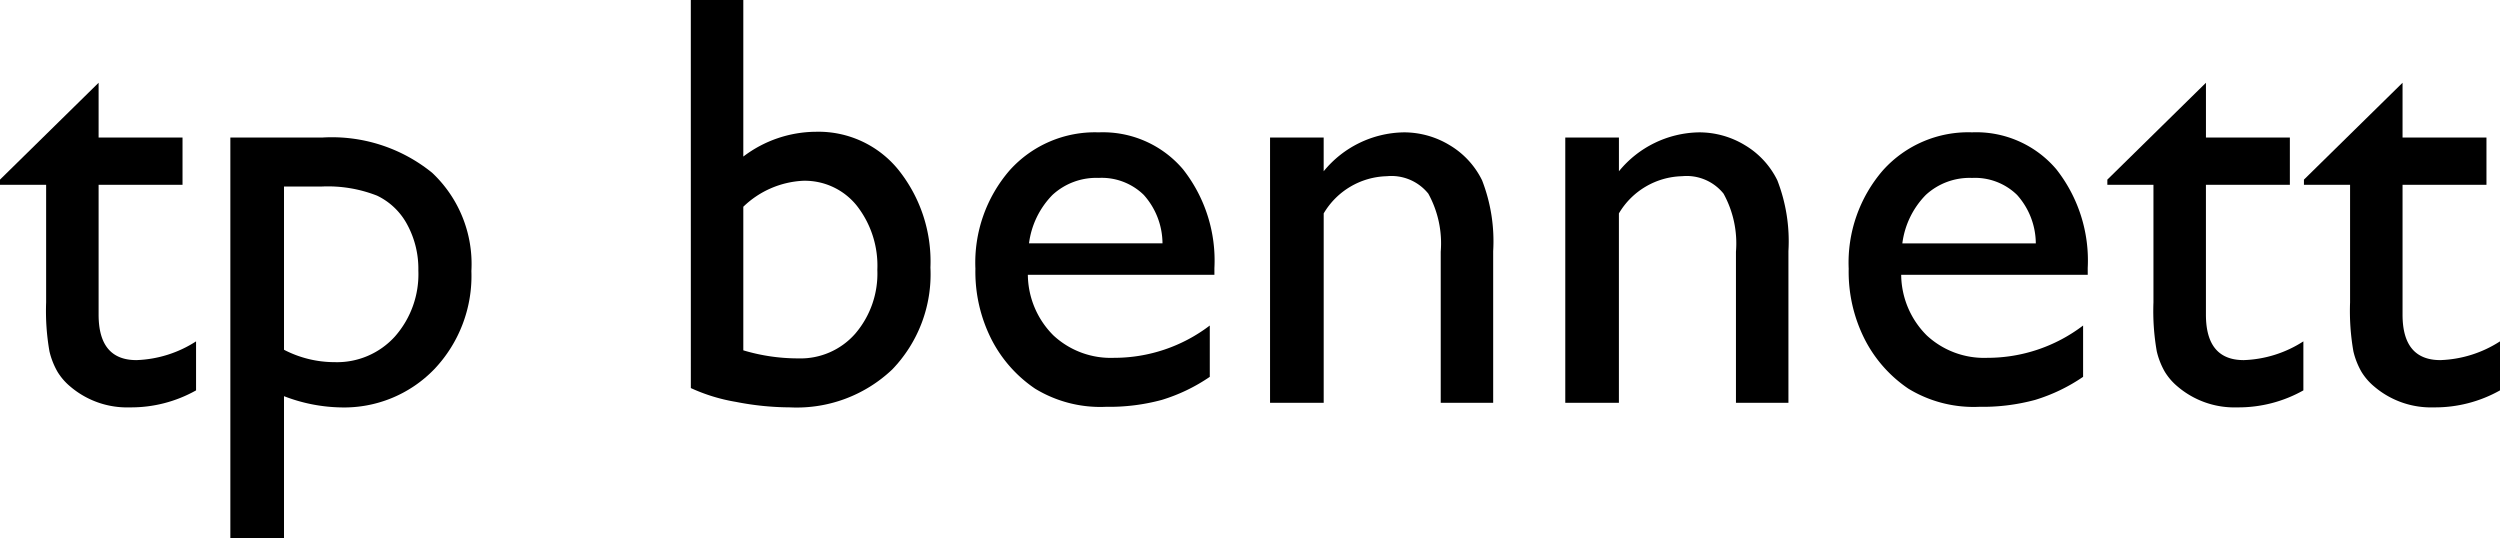
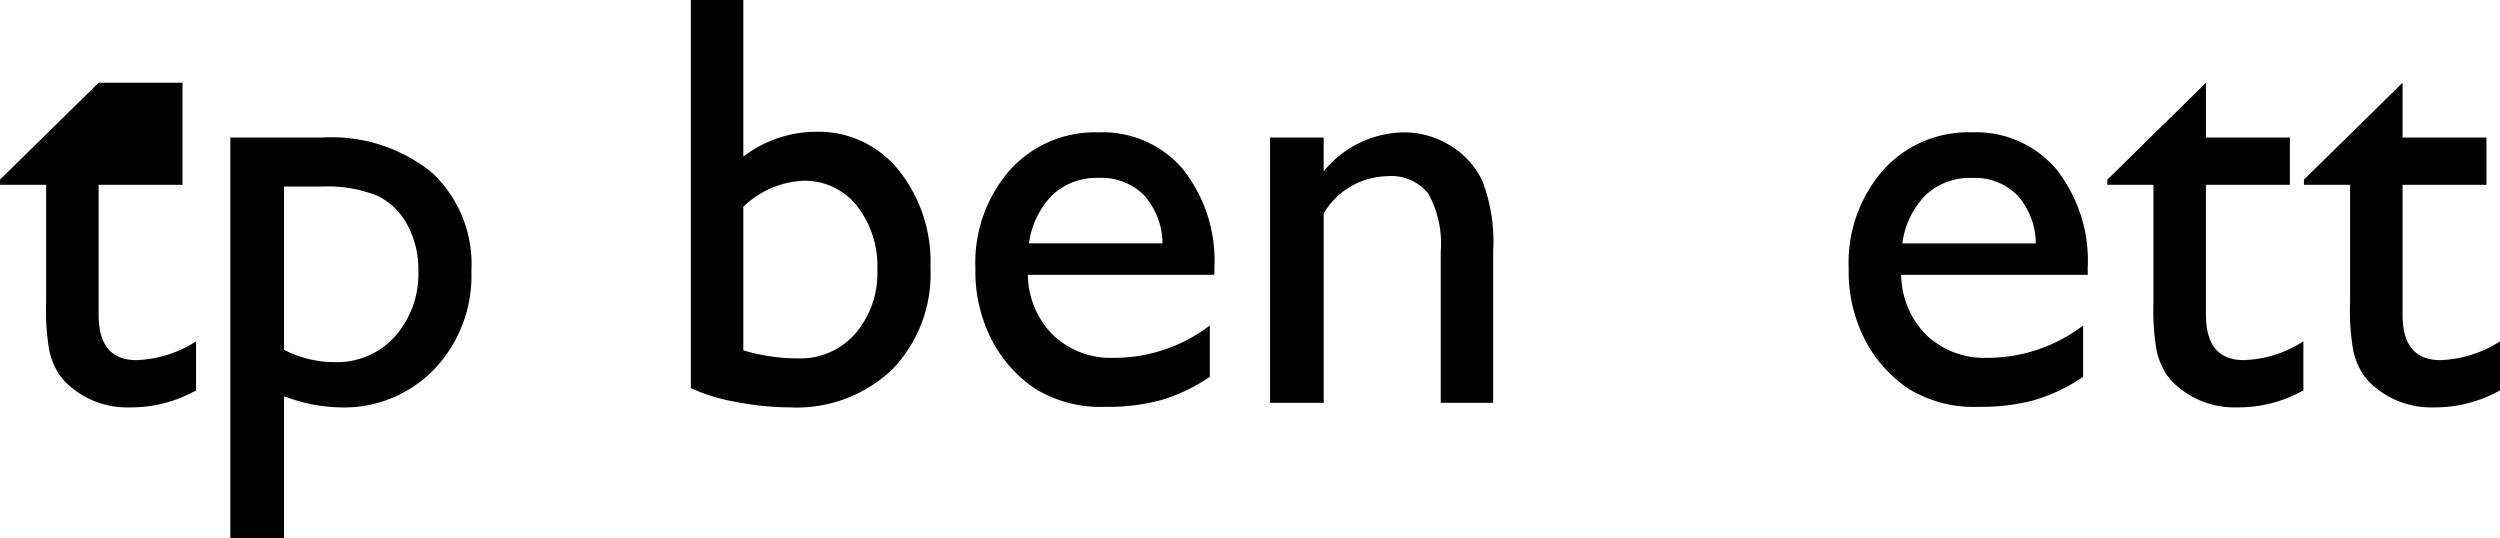
<svg xmlns="http://www.w3.org/2000/svg" id="Layer_1" data-name="Layer 1" viewBox="0 0 101.768 21.901">
  <defs>
    <style>.cls-1{fill:#000;}</style>
  </defs>
-   <path class="cls-1" d="M.188,7.678,4.202,3.735v2.23H7.618V7.889H4.202v5.285q0,1.85,1.538,1.851a4.764,4.764,0,0,0,2.429-.763v1.995a5.389,5.389,0,0,1-2.688.692A3.563,3.563,0,0,1,3.04,16.093a2.424,2.424,0,0,1-.504-.581,3.056,3.056,0,0,1-.335-.845,9.503,9.503,0,0,1-.135-1.989V7.889H.188Z" transform="translate(-0.188 -0.366)" />
+   <path class="cls-1" d="M.188,7.678,4.202,3.735H7.618V7.889H4.202v5.285q0,1.85,1.538,1.851a4.764,4.764,0,0,0,2.429-.763v1.995a5.389,5.389,0,0,1-2.688.692A3.563,3.563,0,0,1,3.04,16.093a2.424,2.424,0,0,1-.504-.581,3.056,3.056,0,0,1-.335-.845,9.503,9.503,0,0,1-.135-1.989V7.889H.188Z" transform="translate(-0.188 -0.366)" />
  <path class="cls-1" d="M9.565,22.267V5.965h3.739a6.478,6.478,0,0,1,4.473,1.432,5.096,5.096,0,0,1,1.6,4.003,5.512,5.512,0,0,1-1.506,3.99,5.1,5.1,0,0,1-3.837,1.56,6.726,6.726,0,0,1-2.285-.457v5.774ZM13.26,7.96H11.749v6.644a4.46,4.46,0,0,0,2.061.504,3.176,3.176,0,0,0,2.454-1.044,3.833,3.833,0,0,0,.954-2.688A3.771,3.771,0,0,0,16.766,9.51a2.724,2.724,0,0,0-1.23-1.18A5.483,5.483,0,0,0,13.26,7.96Z" transform="translate(-0.188 -0.366)" />
  <path class="cls-1" d="M28.309.366h2.137V6.739A4.927,4.927,0,0,1,33.403,5.73,4.186,4.186,0,0,1,36.76,7.279a5.969,5.969,0,0,1,1.303,3.978,5.582,5.582,0,0,1-1.555,4.149,5.646,5.646,0,0,1-4.161,1.543,11.637,11.637,0,0,1-2.2-.223,7.253,7.253,0,0,1-1.837-.563Zm2.137,8.416v5.845a7.743,7.743,0,0,0,2.241.328,2.961,2.961,0,0,0,2.318-1.009,3.757,3.757,0,0,0,.897-2.594,3.961,3.961,0,0,0-.839-2.617,2.712,2.712,0,0,0-2.189-1.01A3.764,3.764,0,0,0,30.446,8.782Z" transform="translate(-0.188 -0.366)" />
  <path class="cls-1" d="M49.623,11.552H42.029a3.526,3.526,0,0,0,1.038,2.465,3.426,3.426,0,0,0,2.471.915,6.423,6.423,0,0,0,3.897-1.315v2.089a7.12,7.12,0,0,1-1.954.939,8.18,8.18,0,0,1-2.27.281,5.096,5.096,0,0,1-2.888-.739,5.376,5.376,0,0,1-1.766-1.989,6.078,6.078,0,0,1-.663-2.893A5.743,5.743,0,0,1,41.29,7.297a4.664,4.664,0,0,1,3.626-1.543,4.275,4.275,0,0,1,3.428,1.502,6.004,6.004,0,0,1,1.279,4.025ZM42.076,10.272H47.51a2.981,2.981,0,0,0-.763-1.972,2.451,2.451,0,0,0-1.831-.692,2.633,2.633,0,0,0-1.884.692A3.434,3.434,0,0,0,42.076,10.272Z" transform="translate(-0.188 -0.366)" />
  <path class="cls-1" d="M54.071,5.965v1.373a4.294,4.294,0,0,1,3.251-1.584A3.575,3.575,0,0,1,59.2,6.276a3.404,3.404,0,0,1,1.32,1.432,6.853,6.853,0,0,1,.451,2.881v6.174H58.836v-6.15a4.197,4.197,0,0,0-.505-2.364,1.927,1.927,0,0,0-1.689-.71,3.075,3.075,0,0,0-2.57,1.514v7.711H51.888V5.965Z" transform="translate(-0.188 -0.366)" />
-   <path class="cls-1" d="M66.09,5.965v1.373a4.294,4.294,0,0,1,3.251-1.584,3.575,3.575,0,0,1,1.878.522,3.404,3.404,0,0,1,1.32,1.432,6.855,6.855,0,0,1,.451,2.881v6.174H70.854v-6.15a4.198,4.198,0,0,0-.505-2.364,1.927,1.927,0,0,0-1.69-.71,3.075,3.075,0,0,0-2.57,1.514v7.711H63.906V5.965Z" transform="translate(-0.188 -0.366)" />
  <path class="cls-1" d="M85.174,11.552H77.58a3.526,3.526,0,0,0,1.038,2.465,3.426,3.426,0,0,0,2.471.915,6.422,6.422,0,0,0,3.896-1.315v2.089a7.118,7.118,0,0,1-1.954.939,8.18,8.18,0,0,1-2.271.281,5.097,5.097,0,0,1-2.888-.739,5.377,5.377,0,0,1-1.766-1.989,6.078,6.078,0,0,1-.663-2.893,5.743,5.743,0,0,1,1.397-4.009,4.664,4.664,0,0,1,3.626-1.543,4.275,4.275,0,0,1,3.428,1.502,6.004,6.004,0,0,1,1.279,4.025Zm-7.547-1.279H83.06a2.981,2.981,0,0,0-.763-1.972,2.451,2.451,0,0,0-1.831-.692,2.633,2.633,0,0,0-1.884.692A3.435,3.435,0,0,0,77.627,10.272Z" transform="translate(-0.188 -0.366)" />
  <path class="cls-1" d="M85.972,7.678l4.014-3.943v2.23h3.416V7.889H89.985v5.285q0,1.85,1.538,1.851a4.764,4.764,0,0,0,2.429-.763v1.995a5.388,5.388,0,0,1-2.688.692,3.563,3.563,0,0,1-2.441-.856,2.424,2.424,0,0,1-.504-.581,3.056,3.056,0,0,1-.335-.845,9.503,9.503,0,0,1-.135-1.989V7.889H85.972Z" transform="translate(-0.188 -0.366)" />
  <path class="cls-1" d="M93.975,7.678,97.989,3.735v2.23h3.416V7.889H97.989v5.285q0,1.85,1.538,1.851a4.764,4.764,0,0,0,2.429-.763v1.995a5.388,5.388,0,0,1-2.688.692,3.563,3.563,0,0,1-2.441-.856,2.424,2.424,0,0,1-.504-.581,3.056,3.056,0,0,1-.335-.845,9.503,9.503,0,0,1-.135-1.989V7.889H93.975Z" transform="translate(-0.188 -0.366)" />
</svg>